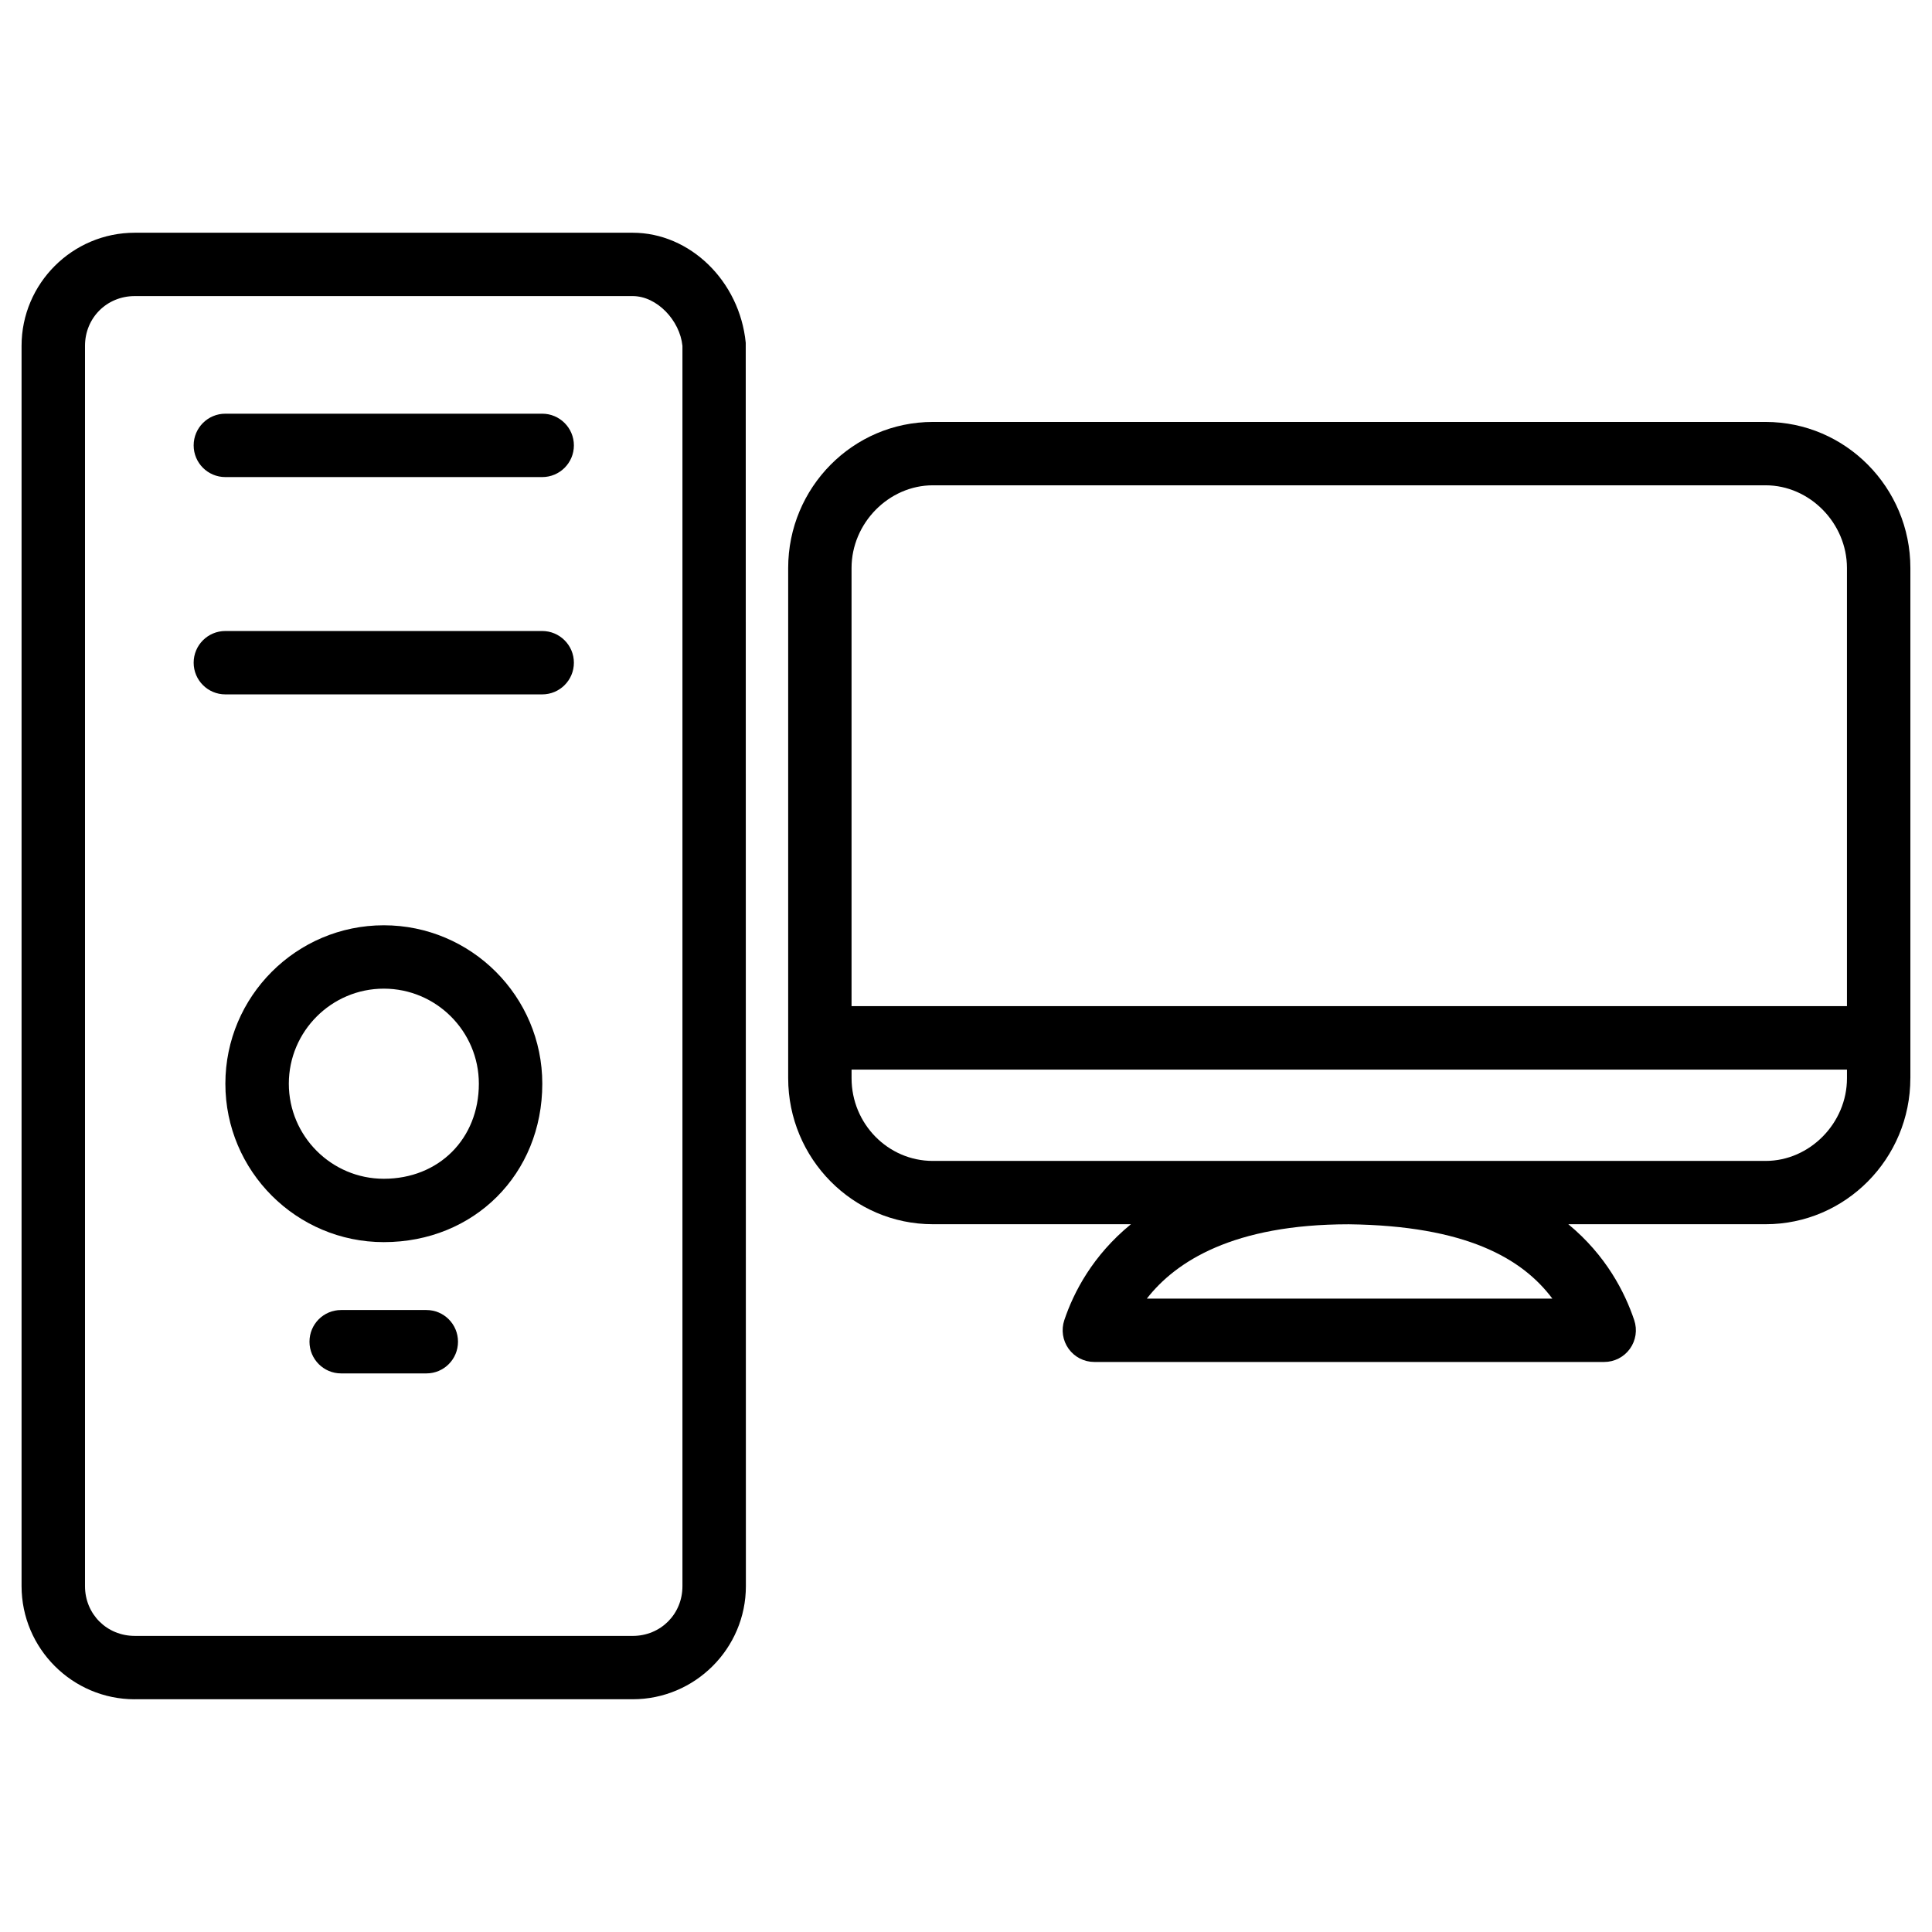
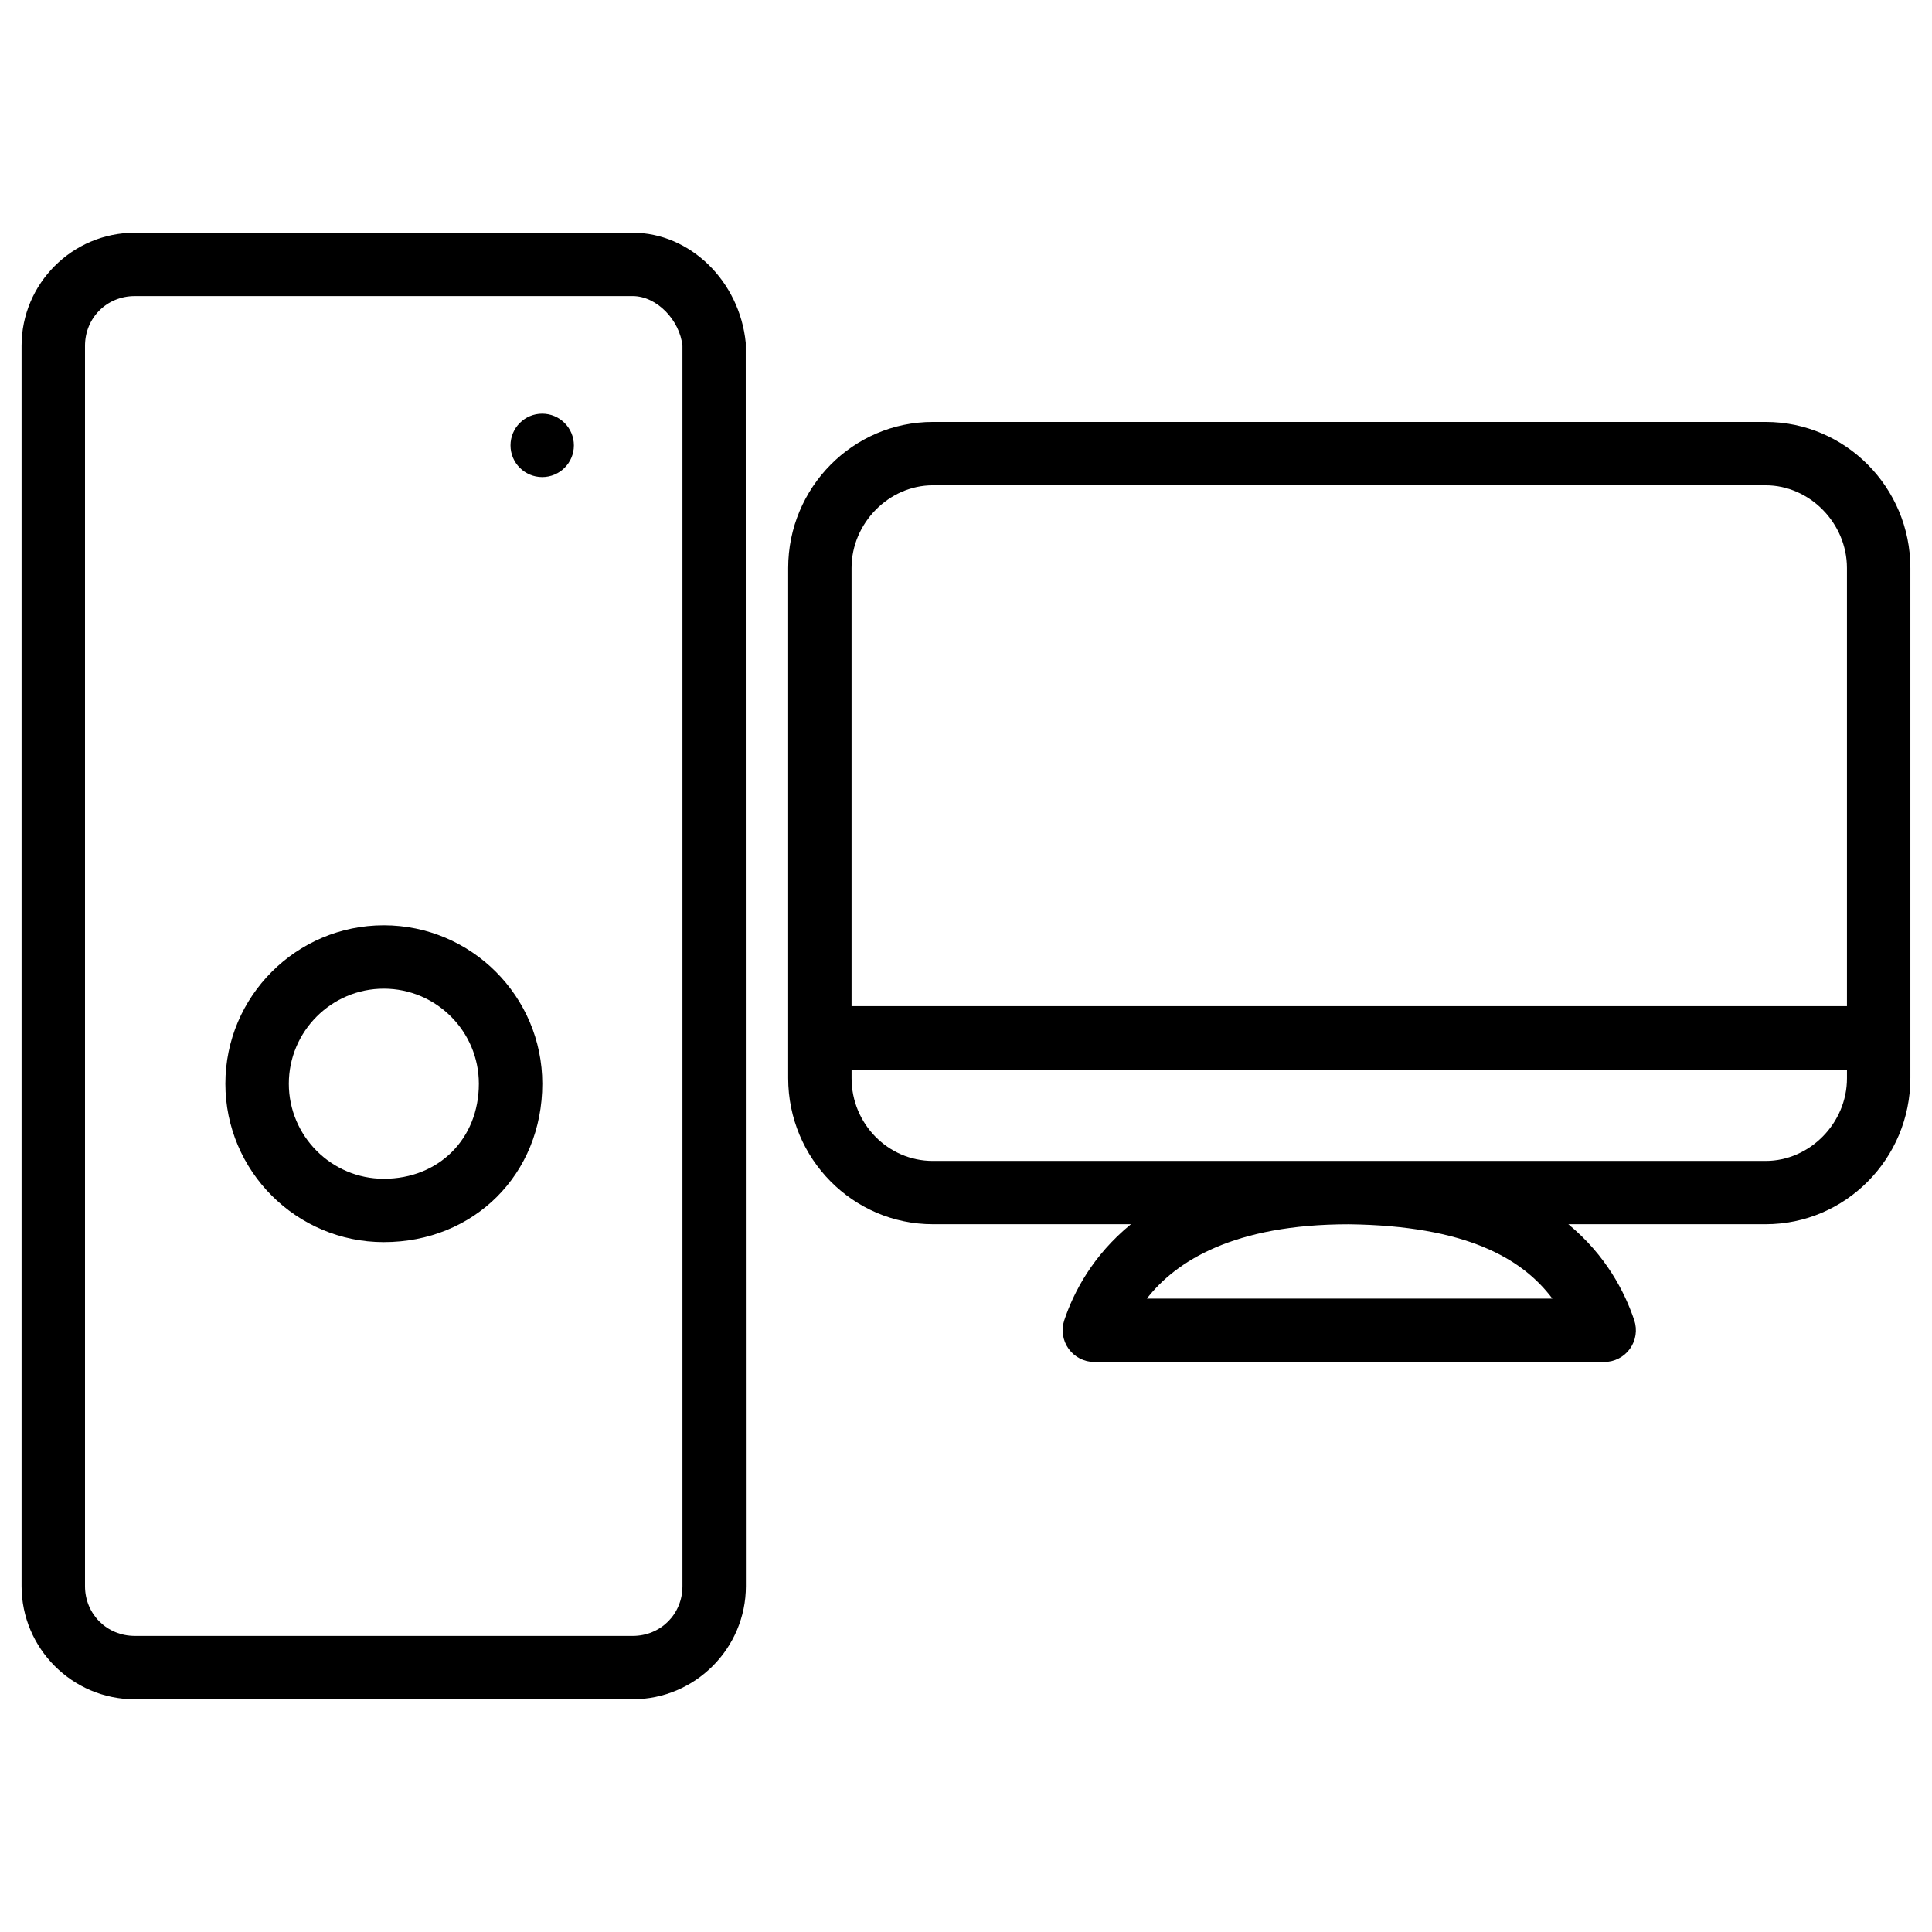
<svg xmlns="http://www.w3.org/2000/svg" fill="#000000" width="800px" height="800px" version="1.1" viewBox="144 144 512 512">
  <g>
-     <path d="m257 491.17h-22.609c-4.641 0-8.375 3.758-8.375 8.398s3.758 8.398 8.375 8.398h22.609c4.641 0 8.375-3.758 8.375-8.398s-3.734-8.398-8.375-8.398z" />
-     <path d="m203.72 328.02h83.969c4.641 0 8.398-3.758 8.398-8.398 0-4.641-3.777-8.398-8.398-8.398h-83.969c-4.641 0-8.398 3.758-8.398 8.398 0 4.641 3.758 8.398 8.398 8.398z" />
-     <path d="m203.72 270.43h83.969c4.641 0 8.398-3.758 8.398-8.398s-3.777-8.398-8.398-8.398h-83.969c-4.641 0-8.398 3.758-8.398 8.398 0 4.644 3.758 8.398 8.398 8.398z" />
+     <path d="m203.72 270.43h83.969c4.641 0 8.398-3.758 8.398-8.398s-3.777-8.398-8.398-8.398c-4.641 0-8.398 3.758-8.398 8.398 0 4.644 3.758 8.398 8.398 8.398z" />
    <path d="m245.71 389.21c-23.152 0-41.984 18.828-41.984 41.984 0 23.152 18.828 41.984 41.984 41.984 23.953 0 42.004-18.055 42.004-41.984 0-23.152-18.852-41.984-42.004-41.984zm0 67.176c-13.875 0-25.168-11.316-25.168-25.191s11.293-25.191 25.168-25.191c13.898 0 25.191 11.316 25.191 25.191 0 14.59-10.602 25.191-25.191 25.191z" />
    <path d="m179.71 594.32h131.96c16.52 0 29.996-13.457 29.996-29.977l-0.039-329.51c-1.617-16.352-14.781-29.156-29.957-29.156h-131.96c-16.52 0-29.996 13.457-29.996 29.977v328.7c0.02 16.52 13.477 29.973 29.996 29.973zm-13.184-358.67c0-7.41 5.773-13.184 13.184-13.184h131.96c6.422 0 12.492 6.422 13.184 13.184v328.7c0 7.41-5.773 13.184-13.184 13.184l-131.96-0.004c-7.41 0-13.184-5.793-13.184-13.184z" />
    <path d="m650.27 429.72v-135.19c0-21.348-17.215-38.711-38.352-38.711h-220.71c-21.141 0-38.332 17.359-38.332 38.711v135.19c0 21.348 17.191 38.711 38.332 38.711h52.5c-10.117 8.27-15.176 18.012-17.656 25.422-0.859 2.562-0.441 5.375 1.133 7.578 1.574 2.203 4.113 3.504 6.824 3.504h135.12c2.707 0 5.246-1.301 6.824-3.504 1.574-2.203 1.996-5.016 1.133-7.578-2.5-7.43-7.473-17.172-17.465-25.422h52.312c21.117 0 38.332-17.363 38.332-38.711zm-259.06-157.11h220.71c11.691 0 21.539 10.055 21.539 21.914v116.11l-263.79 0.004v-116.11c0-11.883 9.867-21.918 21.539-21.918zm56.719 215.53c7.641-9.824 22.922-19.691 53.508-19.691 31.047 0.379 45.953 9.027 53.949 19.691zm163.99-36.484h-220.73c-11.859 0-21.516-9.844-21.516-21.914v-2.289h263.79v2.289c0.023 11.859-9.844 21.914-21.535 21.914z" />
  </g>
</svg>